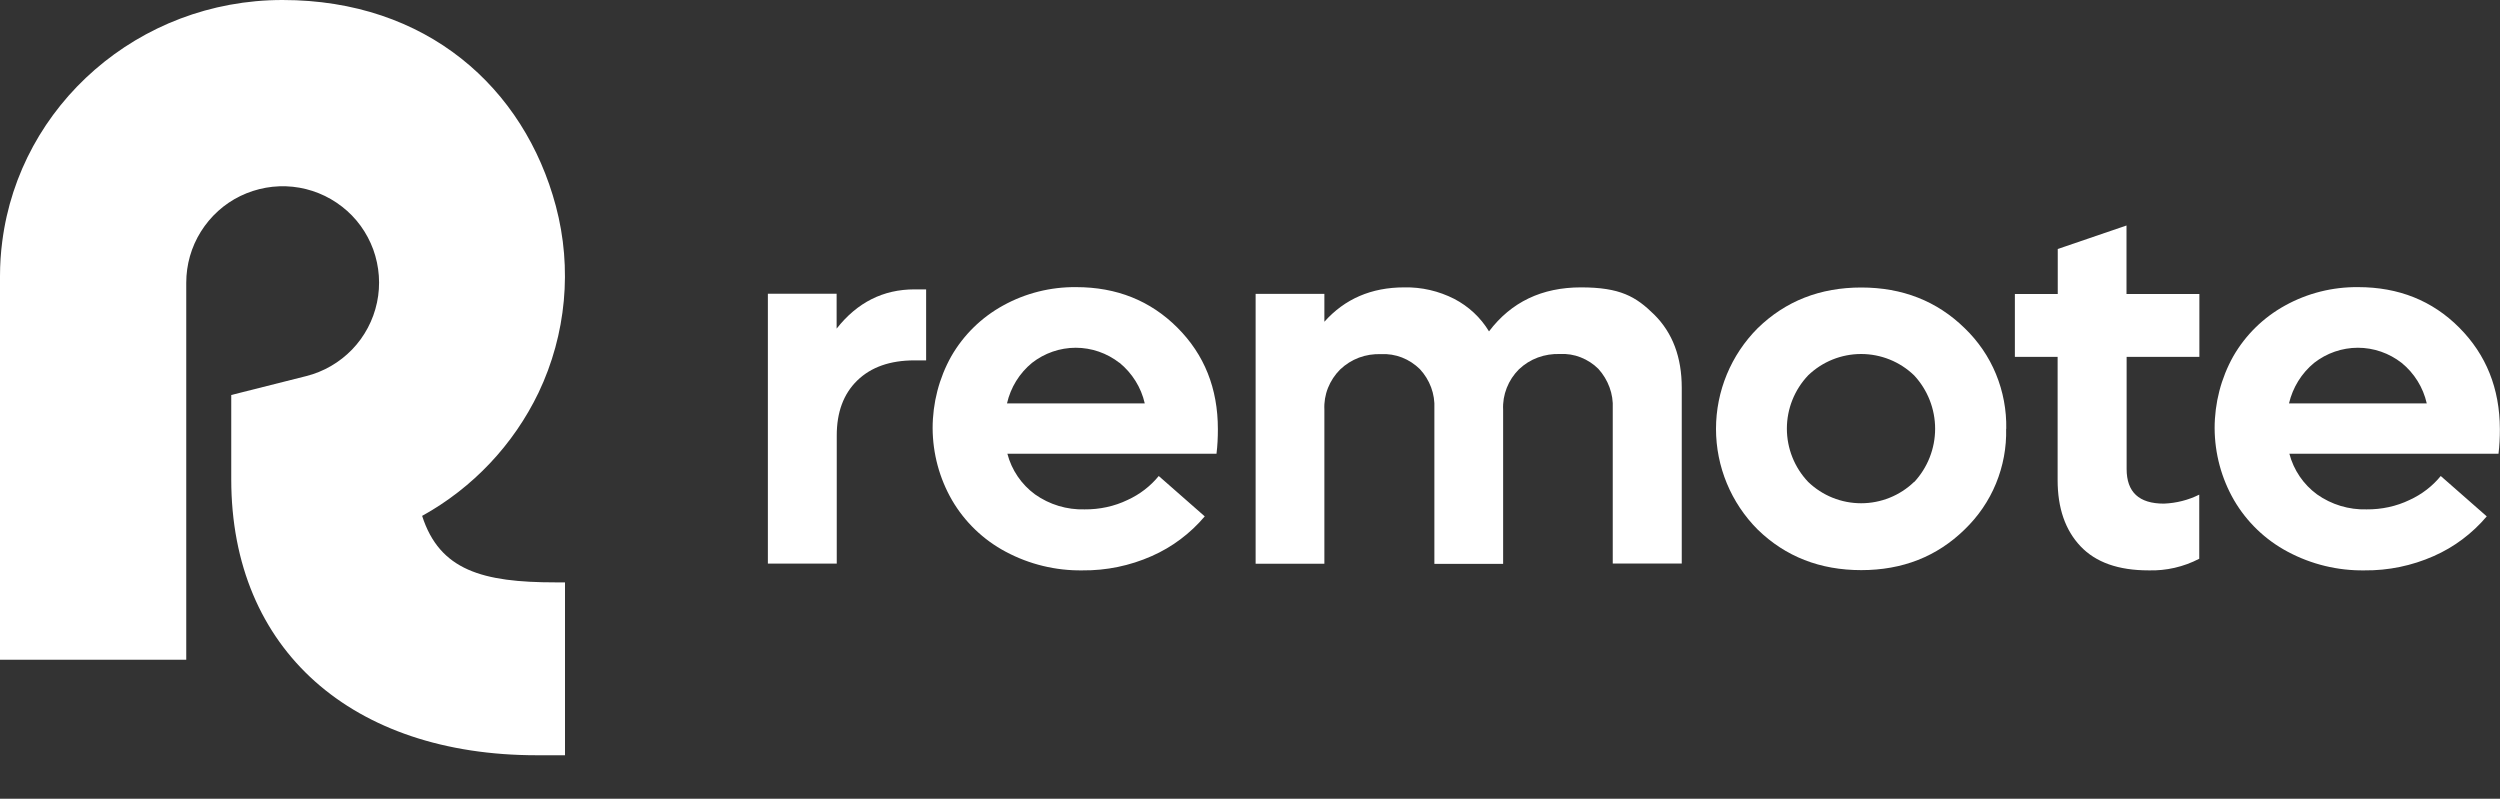
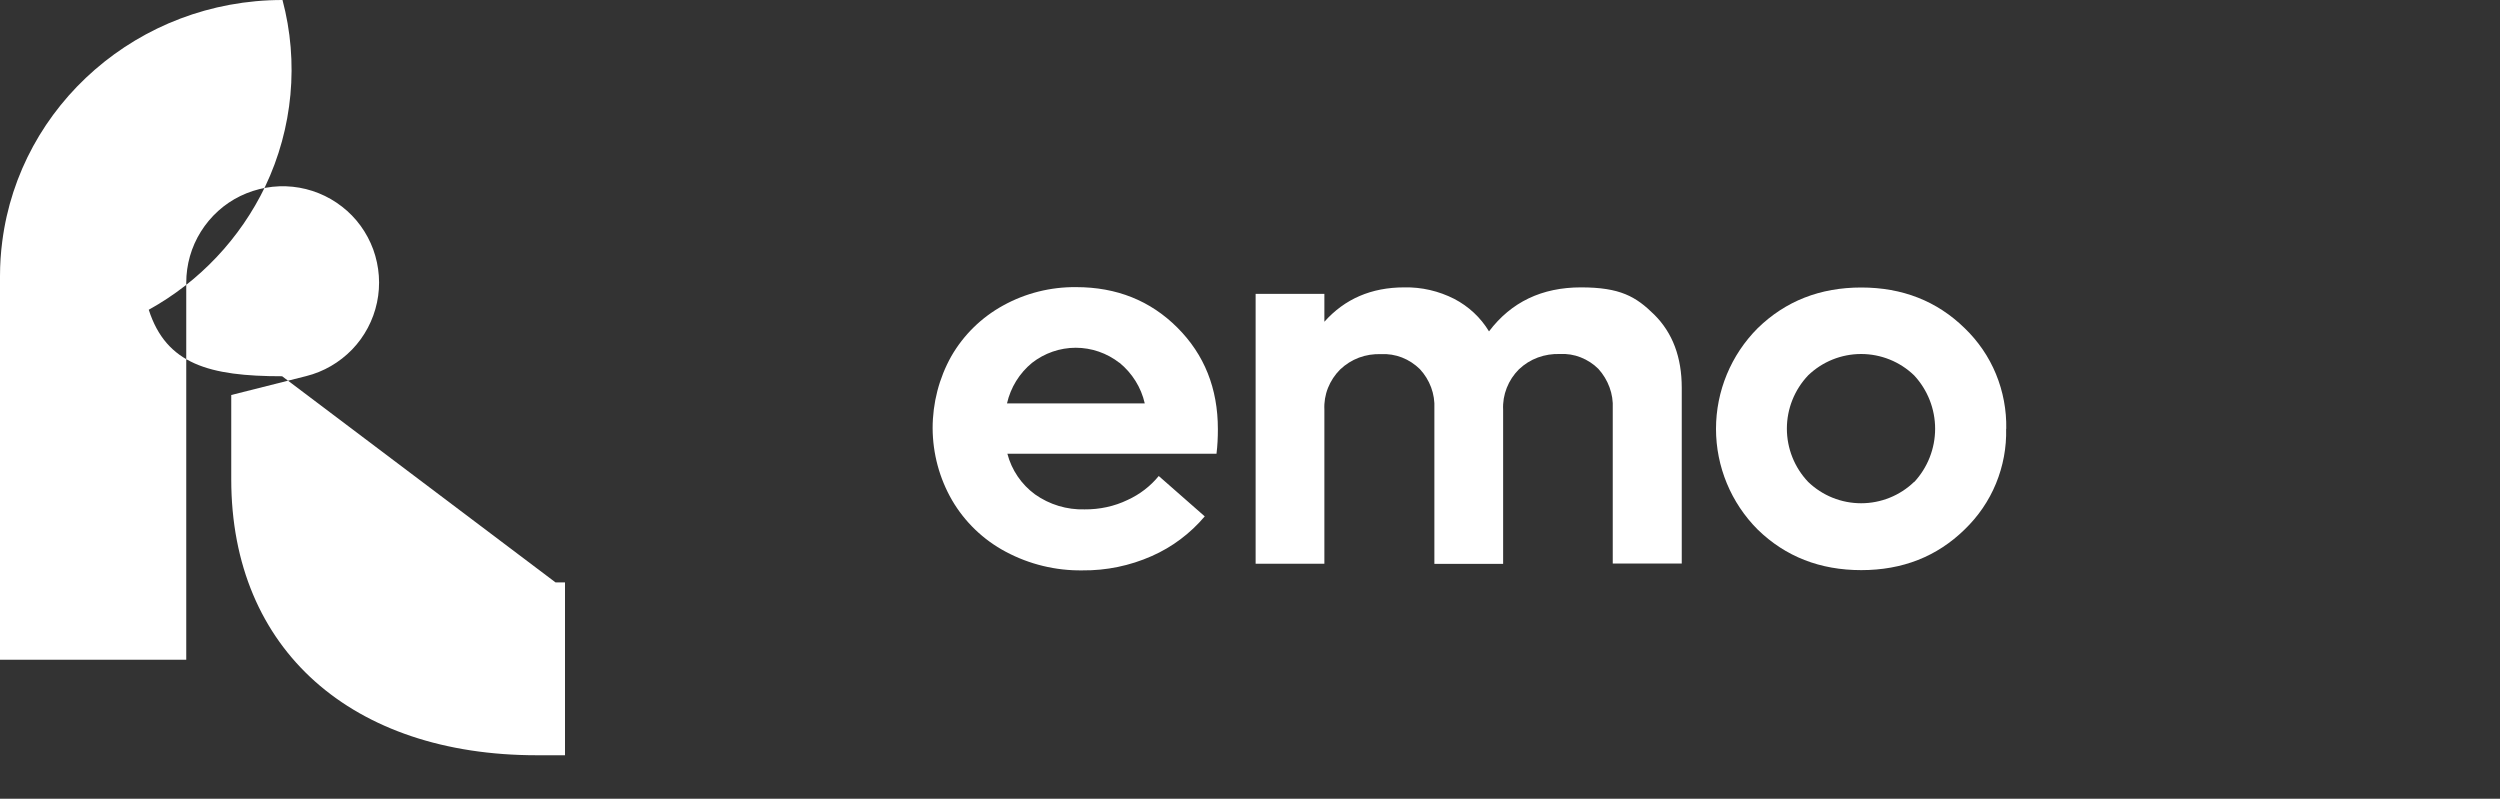
<svg xmlns="http://www.w3.org/2000/svg" version="1.1" viewBox="0 0 2000 639">
  <rect x="0" y="0" width="2000" height="639" fill="#333333" stroke="none" />
  <defs>
    <style>
      .cls-1 {
        fill: #fff;
      }
    </style>
  </defs>
  <g>
    <g id="Layer_1">
-       <path class="cls-1" d="M444.4,465.9h7.6v138.3h-22.6c-147.2,0-244.4-83.9-244.4-220.7v-67.5l59.9-15.1c14-3.5,26.7-10.9,36.8-21.3,10-10.4,16.9-23.4,19.9-37.6,3-14.1,1.9-28.8-3-42.4-5-13.6-13.6-25.5-25-34.3-11.4-8.9-25.1-14.4-39.4-15.9-14.4-1.5-28.9,1.1-41.9,7.4s-23.9,16.2-31.6,28.5c-7.7,12.3-11.7,26.4-11.7,40.9v301.6H0V220.8c0-9.2.6-18.5,1.8-27.6C15.7,84.2,110.8,0,226,0s193.4,70,218.7,164.9c13.2,49.7,8.3,102.6-13.8,149.1-20.1,41.8-52.7,76.3-93.2,98.7,14,43.6,48.4,53.2,106.7,53.2Z" />
-       <path class="cls-1" d="M740.9,231.4v56.9h-9.3c-19.6,0-34.8,5.4-45.8,16.1-11,10.7-16.4,25.4-16.4,43.9v102.6h-55.1v-215.9h55v27.9c16.5-21,37.3-31.4,62.2-31.4h9.4Z" />
+       <path class="cls-1" d="M444.4,465.9h7.6v138.3h-22.6c-147.2,0-244.4-83.9-244.4-220.7v-67.5l59.9-15.1c14-3.5,26.7-10.9,36.8-21.3,10-10.4,16.9-23.4,19.9-37.6,3-14.1,1.9-28.8-3-42.4-5-13.6-13.6-25.5-25-34.3-11.4-8.9-25.1-14.4-39.4-15.9-14.4-1.5-28.9,1.1-41.9,7.4s-23.9,16.2-31.6,28.5c-7.7,12.3-11.7,26.4-11.7,40.9v301.6H0V220.8c0-9.2.6-18.5,1.8-27.6C15.7,84.2,110.8,0,226,0c13.2,49.7,8.3,102.6-13.8,149.1-20.1,41.8-52.7,76.3-93.2,98.7,14,43.6,48.4,53.2,106.7,53.2Z" />
      <path class="cls-1" d="M973.2,363h-167.3c3.4,13,11.2,24.5,22.1,32.5,11.6,8.2,25.5,12.4,39.7,12,11.9.1,23.8-2.4,34.5-7.6,9.6-4.4,18.1-10.9,24.8-19.1l36.8,32.3c-11.6,13.7-26.1,24.6-42.5,31.8-17.4,7.7-36.3,11.6-55.3,11.4-21.4.3-42.5-4.8-61.4-14.9-17.9-9.5-32.8-23.8-43-41.3-10.1-17.5-15.4-37.3-15.5-57.5,0-20.2,5.1-40.1,15-57.7,9.8-17,24.1-31,41.4-40.5,17.9-9.9,38-14.9,58.4-14.7,32.4,0,59.4,10.8,81,32.4,21.6,21.6,32.4,48.6,32.4,81.2,0,6.6-.3,13.2-1.1,19.7ZM895.6,290.3c-10-7.8-22.3-12.1-35-12.1s-25,4.3-35,12.1c-10.1,8.3-17.1,19.7-20,32.4h110.2c-2.9-12.8-10.1-24.2-20.2-32.5h0Z" />
      <path class="cls-1" d="M1323.4,251.7c14.7,14.6,22,34.1,22,58.5v140.6h-55.2v-124c.3-5.8-.6-11.6-2.6-17-2-5.4-5-10.4-8.9-14.7-4-4-8.8-7.1-14.1-9.2-5.3-2.1-10.9-3-16.6-2.7-6-.2-12,.7-17.7,2.8-5.7,2.1-10.8,5.3-15.2,9.5-4.2,4.2-7.5,9.2-9.7,14.8-2.2,5.6-3.2,11.5-2.9,17.5v123.3h-55v-124.2c.3-5.8-.6-11.6-2.6-17-2-5.4-5.1-10.4-9-14.6-4.1-4-8.9-7.2-14.3-9.3-5.4-2.1-11.1-3-16.8-2.7-6-.2-12,.7-17.6,2.8-5.6,2.1-10.7,5.3-15.1,9.5-4.2,4.2-7.5,9.2-9.7,14.7-2.2,5.5-3.2,11.5-2.9,17.4v123.3h-55v-215.9h55v22.3c16.3-18.3,37.6-27.5,63.9-27.5,13.9-.3,27.6,2.9,40,9.2,11.5,6,21.1,14.9,27.8,26,17.8-23.5,42.3-35.2,73.6-35.2s43.9,7.3,58.6,21.8Z" />
      <path class="cls-1" d="M1604.9,343c.4,15-2.4,29.9-8.1,43.8-5.7,13.9-14.3,26.4-25.1,36.8-22.2,21.7-49.8,32.5-82.7,32.5s-60.6-10.8-82.8-32.4c-21.4-21.4-33.4-50.4-33.4-80.6s12-59.2,33.4-80.6c22.3-21.7,49.9-32.5,82.8-32.5s60.5,10.8,82.7,32.5c10.8,10.4,19.4,22.9,25.1,36.8,5.7,13.9,8.5,28.8,8.2,43.8ZM1531.3,385.7c10.8-11.6,16.8-26.9,16.8-42.7s-6-31.1-16.8-42.7c-11.4-11-26.6-17.1-42.4-17.1s-31,6.1-42.4,17.1c-10.9,11.5-17,26.7-17,42.6s6.1,31.1,17,42.6c11.4,11,26.6,17.1,42.4,17.1s31-6.1,42.4-17.1v.2Z" />
-       <path class="cls-1" d="M1701.3,285.4v89.8c0,18.5,9.9,27.7,29.8,27.7,9.9-.4,19.5-2.8,28.3-7.2v51.3c-12.5,6.5-26.4,9.7-40.5,9.3-24.2,0-42.3-6.4-54.5-19.3-12.2-12.9-18.3-30.5-18.3-52.9v-98.6h-34.2v-50.3h34.3v-36l55-18.8v54.8h58.3v50.3h-58.3Z" />
-       <path class="cls-1" d="M1998.8,363h-167.3c3.4,13,11.2,24.5,22.1,32.5,11.6,8.2,25.5,12.4,39.7,12,11.9.1,23.8-2.4,34.5-7.6,9.6-4.4,18.1-10.9,24.8-19.1l36.8,32.3c-11.6,13.7-26.1,24.6-42.5,31.8-17.4,7.7-36.3,11.6-55.3,11.4-21.4.3-42.5-4.8-61.4-14.9-17.9-9.5-32.8-23.8-43-41.3-10.1-17.5-15.4-37.3-15.5-57.5,0-20.2,5.1-40.1,15-57.7,9.8-17,24.1-31,41.4-40.5,17.9-9.9,38-14.9,58.4-14.7,32.4,0,59.4,10.8,80.9,32.4,21.5,21.6,32.4,48.6,32.5,81.2,0,6.6-.3,13.2-1.1,19.7ZM1921.3,290.3c-10-7.8-22.3-12.1-35-12.1s-25,4.3-35,12.1c-10.1,8.3-17.1,19.7-20.1,32.4h110.2c-2.9-12.8-10-24.2-20.2-32.5h0Z" />
    </g>
  </g>
</svg>